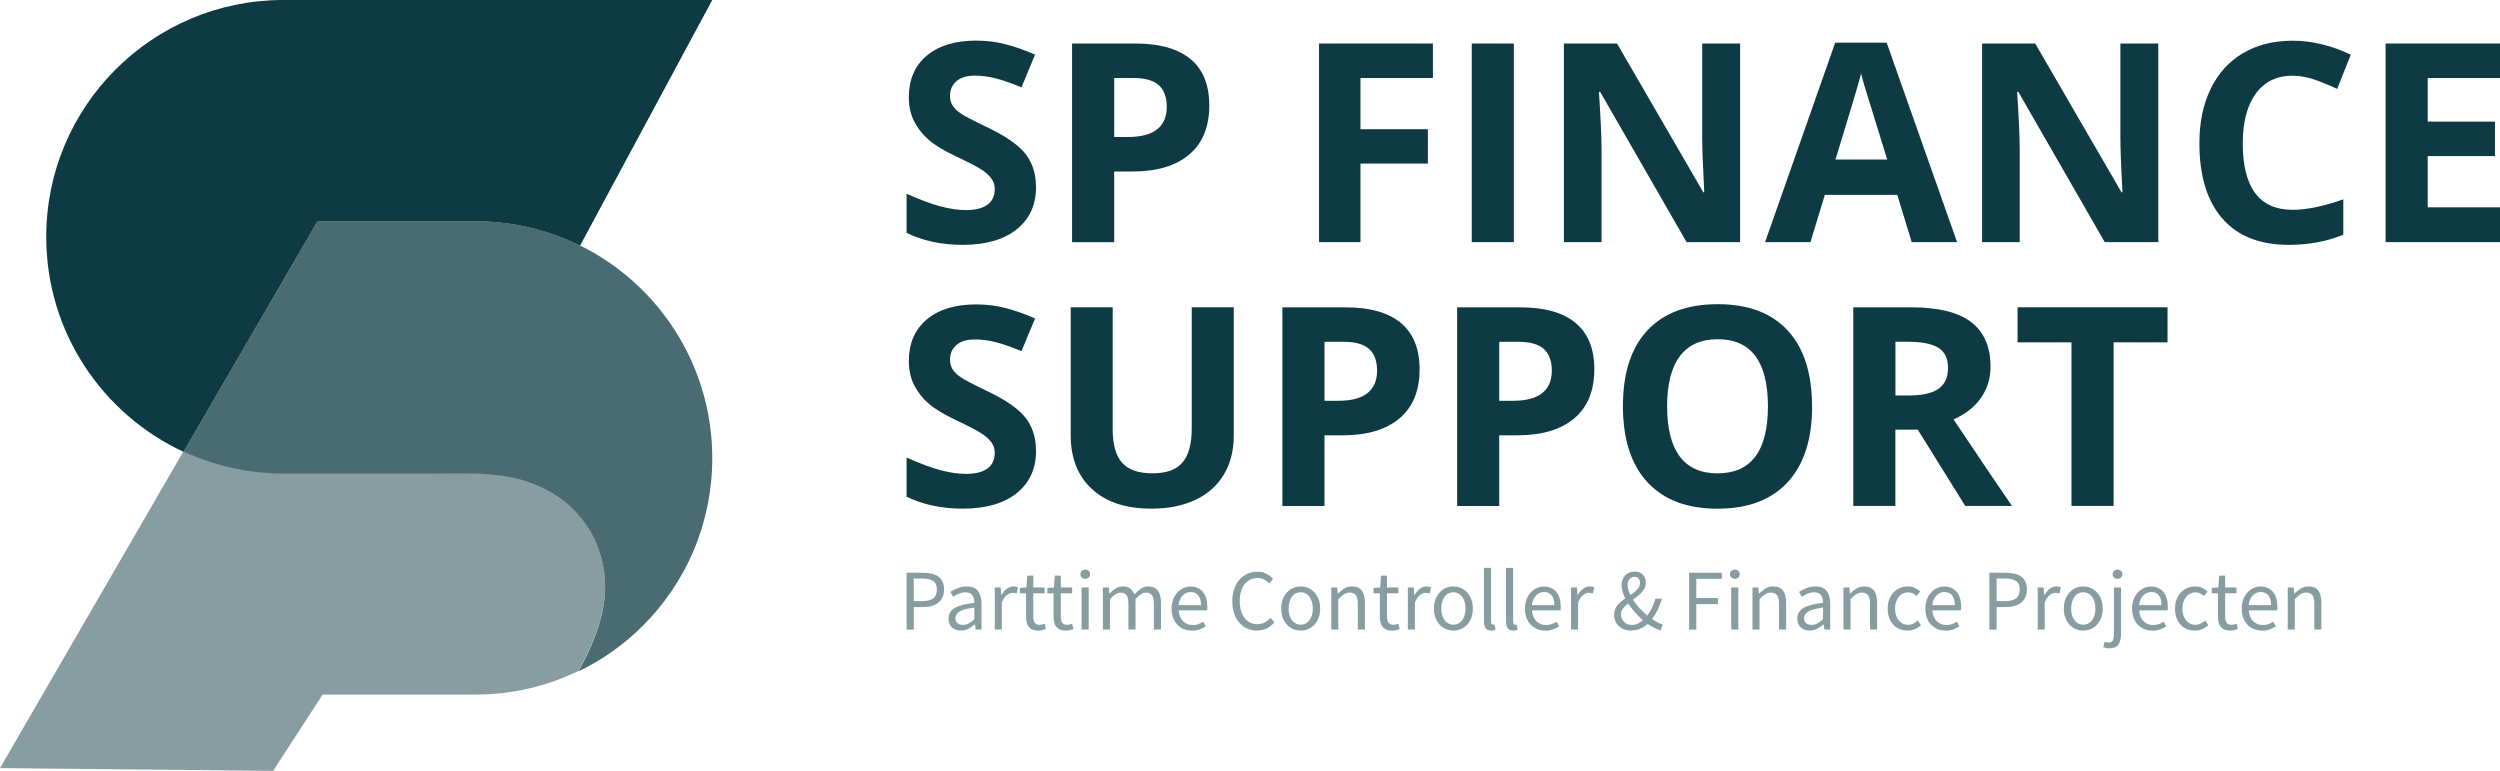
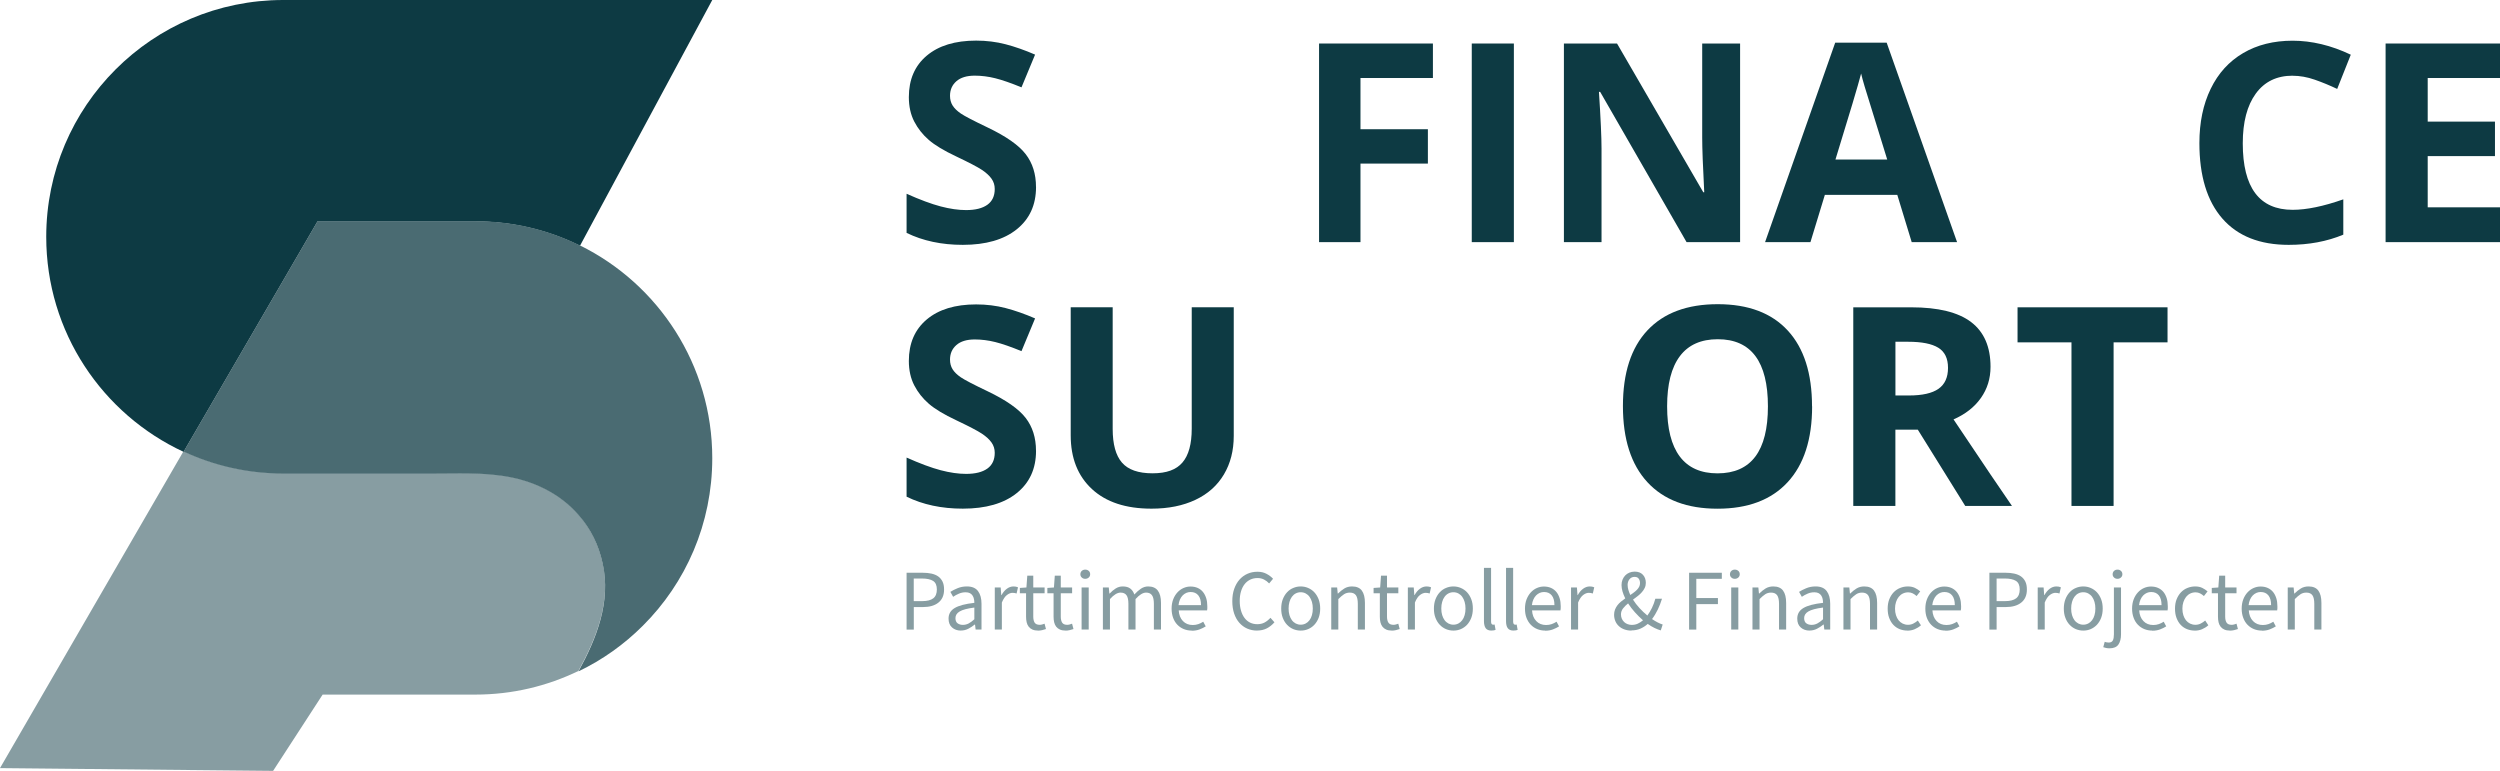
<svg xmlns="http://www.w3.org/2000/svg" id="Laag_2" data-name="Laag 2" viewBox="0 0 551.55 170.08">
  <defs>
    <style> .cls-1 { fill: #879da2; } .cls-2 { fill: #0d3a43; } .cls-3 { fill: #4a6b72; } </style>
  </defs>
  <g id="Laag_1-2" data-name="Laag 1">
    <g>
      <g>
        <path class="cls-1" d="M200.01,138.89v-12.53h3.57c.7,0,1.34.06,1.92.19.58.13,1.07.33,1.48.62s.73.67.96,1.14c.23.47.34,1.05.34,1.74s-.11,1.23-.33,1.72-.54.88-.95,1.2-.89.56-1.46.72c-.57.16-1.19.24-1.88.24h-2.06v4.97h-1.59ZM201.59,132.62h1.87c1.1,0,1.91-.21,2.44-.62.53-.41.79-1.07.79-1.96s-.28-1.53-.83-1.88c-.55-.35-1.38-.53-2.47-.53h-1.8v4.99Z" />
        <path class="cls-1" d="M211.98,139.12c-.78,0-1.42-.23-1.94-.69-.52-.46-.77-1.11-.77-1.95,0-1.02.45-1.8,1.36-2.34s2.35-.92,4.33-1.14c0-.29-.03-.58-.09-.86s-.16-.53-.3-.74c-.14-.22-.33-.39-.58-.53-.25-.13-.56-.2-.94-.2-.54,0-1.04.1-1.51.31-.47.2-.89.43-1.26.69l-.61-1.09c.43-.28.96-.55,1.59-.81s1.31-.39,2.06-.39c1.13,0,1.95.35,2.46,1.04.51.69.76,1.62.76,2.78v5.69h-1.3l-.13-1.11h-.06c-.45.37-.92.68-1.43.94-.51.26-1.06.39-1.64.39ZM212.44,137.86c.44,0,.87-.11,1.26-.31.39-.21.82-.52,1.26-.93v-2.58c-.78.1-1.43.22-1.96.36-.53.14-.96.31-1.28.5-.32.19-.56.41-.71.66-.15.25-.22.52-.22.81,0,.53.16.92.48,1.15.32.23.71.34,1.16.34Z" />
        <path class="cls-1" d="M219.47,138.89v-9.28h1.3l.13,1.68h.06c.32-.59.7-1.05,1.16-1.39.45-.34.95-.52,1.48-.52.37,0,.7.06.99.19l-.31,1.37c-.15-.05-.29-.09-.42-.11-.13-.03-.29-.04-.48-.04-.4,0-.81.16-1.23.48s-.8.87-1.12,1.66v5.96h-1.57Z" />
        <path class="cls-1" d="M229.02,139.12c-.5,0-.91-.08-1.25-.23-.34-.15-.61-.36-.82-.63-.21-.27-.36-.59-.45-.97s-.13-.8-.13-1.26v-5.14h-1.37v-1.18l1.45-.1.19-2.6h1.32v2.6h2.5v1.28h-2.5v5.16c0,.57.11,1.02.31,1.33.21.31.58.47,1.12.47.17,0,.34-.03.54-.08.19-.05.36-.11.52-.17l.31,1.18c-.25.09-.53.17-.83.24-.3.07-.6.11-.89.11Z" />
        <path class="cls-1" d="M235.09,139.12c-.5,0-.91-.08-1.25-.23-.34-.15-.61-.36-.82-.63-.21-.27-.36-.59-.45-.97s-.13-.8-.13-1.26v-5.14h-1.37v-1.18l1.45-.1.19-2.6h1.32v2.6h2.5v1.28h-2.5v5.16c0,.57.11,1.02.31,1.33.21.31.58.47,1.12.47.17,0,.34-.03.54-.08.19-.05.36-.11.52-.17l.31,1.18c-.25.09-.53.17-.83.24-.3.07-.6.11-.89.11Z" />
        <path class="cls-1" d="M239.43,127.7c-.31,0-.56-.09-.77-.29-.21-.19-.31-.43-.31-.72s.11-.55.31-.74c.21-.19.47-.28.77-.28s.56.09.77.28c.21.18.31.43.31.74s-.11.53-.31.72c-.21.19-.47.29-.77.29ZM238.62,138.89v-9.28h1.57v9.28h-1.57Z" />
        <path class="cls-1" d="M243.32,138.89v-9.28h1.3l.13,1.34h.06c.41-.44.85-.82,1.33-1.12.48-.3,1-.45,1.56-.45.71,0,1.27.16,1.67.47s.7.75.89,1.31c.48-.53.97-.96,1.46-1.29.49-.32,1.02-.49,1.59-.49.96,0,1.67.31,2.13.92.46.61.7,1.52.7,2.71v5.88h-1.57v-5.67c0-.88-.14-1.51-.42-1.9-.28-.39-.71-.58-1.3-.58-.7,0-1.48.48-2.33,1.43v6.72h-1.57v-5.67c0-.88-.14-1.51-.42-1.9-.28-.39-.72-.58-1.32-.58-.7,0-1.48.48-2.33,1.43v6.72h-1.57Z" />
        <path class="cls-1" d="M262.92,139.12c-.62,0-1.21-.11-1.75-.33-.54-.22-1.01-.54-1.41-.95-.4-.41-.72-.92-.94-1.52s-.34-1.28-.34-2.04.12-1.45.35-2.05.55-1.12.94-1.54c.39-.42.83-.74,1.33-.96.5-.22,1.01-.33,1.55-.33.58,0,1.11.1,1.58.31.46.2.85.5,1.16.88.31.38.55.84.72,1.37.17.53.25,1.13.25,1.8,0,.17,0,.33,0,.49,0,.16-.02.3-.05.41h-6.26c.06.99.37,1.78.93,2.36s1.28.87,2.17.87c.45,0,.86-.07,1.23-.2.38-.13.74-.31,1.08-.53l.55,1.03c-.41.26-.86.48-1.36.67-.5.19-1.06.29-1.7.29ZM260,133.5h4.97c0-.94-.2-1.66-.6-2.15s-.96-.74-1.69-.74c-.33,0-.65.06-.95.19-.3.13-.57.32-.81.56-.24.25-.44.55-.6.91-.16.36-.26.76-.31,1.22Z" />
        <path class="cls-1" d="M277.34,139.12c-.79,0-1.51-.15-2.18-.44-.66-.29-1.24-.72-1.73-1.27-.49-.55-.87-1.23-1.15-2.04-.27-.81-.41-1.72-.41-2.74s.14-1.91.42-2.71c.28-.8.67-1.48,1.16-2.04.5-.56,1.08-.99,1.76-1.29.67-.3,1.41-.45,2.22-.45s1.43.16,2.01.47,1.05.67,1.42,1.08l-.86,1.03c-.33-.36-.71-.64-1.13-.86-.42-.22-.9-.33-1.43-.33-.6,0-1.14.12-1.62.35-.48.24-.9.57-1.24,1.01-.34.44-.61.97-.79,1.59-.19.62-.28,1.33-.28,2.1s.09,1.5.28,2.13c.18.63.44,1.17.77,1.61.33.45.74.79,1.21,1.03.48.24,1.02.36,1.61.36s1.15-.12,1.61-.37c.46-.25.89-.59,1.3-1.04l.88.99c-.5.57-1.06,1.02-1.68,1.34s-1.34.48-2.16.48Z" />
        <path class="cls-1" d="M286.96,139.12c-.57,0-1.12-.11-1.63-.32-.52-.22-.97-.53-1.37-.95-.4-.41-.71-.92-.95-1.53s-.35-1.29-.35-2.05.12-1.47.35-2.07c.24-.6.55-1.12.95-1.54.39-.42.85-.74,1.37-.95.52-.22,1.06-.33,1.63-.33s1.12.11,1.63.33c.52.22.97.53,1.37.95.39.42.71.93.95,1.54.23.61.35,1.3.35,2.07s-.12,1.45-.35,2.05c-.24.6-.55,1.11-.95,1.53s-.85.73-1.37.95c-.52.22-1.06.32-1.63.32ZM286.96,137.82c.39,0,.76-.09,1.09-.26.33-.17.61-.41.85-.73s.42-.68.54-1.12c.13-.43.19-.92.19-1.45s-.06-1.02-.19-1.46c-.13-.44-.31-.82-.54-1.14s-.52-.56-.85-.74c-.33-.17-.69-.26-1.09-.26s-.76.09-1.09.26c-.33.17-.61.42-.85.74-.24.32-.42.7-.54,1.14-.13.44-.19.93-.19,1.46s.06,1.02.19,1.45c.13.43.31.81.54,1.12s.52.55.85.73c.33.17.69.26,1.09.26Z" />
        <path class="cls-1" d="M293.7,138.89v-9.28h1.3l.13,1.34h.06c.44-.44.91-.82,1.4-1.12.49-.3,1.06-.45,1.71-.45.98,0,1.7.31,2.15.92.45.61.68,1.52.68,2.71v5.88h-1.57v-5.67c0-.88-.14-1.51-.42-1.9-.28-.39-.73-.58-1.34-.58-.48,0-.91.12-1.28.36-.37.24-.79.6-1.26,1.07v6.72h-1.57Z" />
        <path class="cls-1" d="M307.07,139.12c-.5,0-.91-.08-1.25-.23-.34-.15-.61-.36-.82-.63-.21-.27-.36-.59-.45-.97s-.13-.8-.13-1.26v-5.14h-1.38v-1.18l1.45-.1.19-2.6h1.32v2.6h2.5v1.28h-2.5v5.16c0,.57.11,1.02.32,1.33.21.31.58.47,1.12.47.17,0,.34-.03.53-.08.19-.05.36-.11.52-.17l.31,1.18c-.25.09-.53.17-.83.24-.3.07-.6.11-.89.11Z" />
        <path class="cls-1" d="M310.6,138.89v-9.28h1.3l.13,1.68h.06c.32-.59.7-1.05,1.16-1.39.45-.34.94-.52,1.48-.52.37,0,.7.06.99.19l-.31,1.37c-.15-.05-.29-.09-.42-.11-.13-.03-.29-.04-.48-.04-.39,0-.8.16-1.23.48-.43.32-.8.87-1.12,1.66v5.96h-1.57Z" />
        <path class="cls-1" d="M320.65,139.12c-.57,0-1.12-.11-1.63-.32-.52-.22-.97-.53-1.37-.95s-.71-.92-.95-1.53-.35-1.29-.35-2.05.12-1.47.35-2.07c.24-.6.55-1.12.95-1.54.39-.42.85-.74,1.37-.95.52-.22,1.06-.33,1.63-.33s1.12.11,1.63.33c.52.22.97.53,1.37.95.39.42.71.93.94,1.54.24.61.35,1.3.35,2.07s-.12,1.45-.35,2.05c-.24.6-.55,1.11-.94,1.53-.4.41-.85.73-1.37.95-.52.22-1.06.32-1.63.32ZM320.65,137.82c.39,0,.76-.09,1.09-.26.33-.17.61-.41.85-.73s.42-.68.54-1.12c.13-.43.19-.92.19-1.45s-.06-1.02-.19-1.46c-.13-.44-.31-.82-.54-1.14s-.52-.56-.85-.74c-.33-.17-.69-.26-1.09-.26s-.76.09-1.09.26c-.33.17-.62.42-.85.74-.24.32-.42.7-.54,1.14-.13.44-.19.93-.19,1.46s.06,1.02.19,1.45c.13.43.31.81.54,1.12.23.31.52.55.85.73.33.17.69.26,1.09.26Z" />
        <path class="cls-1" d="M329.05,139.12c-.6,0-1.03-.18-1.28-.53-.25-.36-.38-.88-.38-1.57v-11.73h1.57v11.84c0,.26.04.43.13.54.09.1.19.15.31.15h.14s.11-.01.2-.04l.21,1.18c-.1.05-.22.09-.36.11-.14.03-.32.04-.53.04Z" />
        <path class="cls-1" d="M333.92,139.12c-.6,0-1.02-.18-1.28-.53-.26-.36-.38-.88-.38-1.57v-11.73h1.57v11.84c0,.26.05.43.13.54.09.1.19.15.31.15h.14s.11-.01.2-.04l.21,1.18c-.1.05-.22.09-.36.11-.14.03-.32.04-.53.04Z" />
        <path class="cls-1" d="M340.89,139.12c-.62,0-1.21-.11-1.75-.33-.54-.22-1.01-.54-1.41-.95-.4-.41-.72-.92-.95-1.52-.23-.6-.34-1.28-.34-2.04s.12-1.45.35-2.05c.24-.6.55-1.12.94-1.54.39-.42.83-.74,1.33-.96.5-.22,1.01-.33,1.55-.33.59,0,1.11.1,1.58.31.46.2.85.5,1.17.88.31.38.55.84.72,1.37s.25,1.13.25,1.8c0,.17,0,.33-.01.49,0,.16-.02.3-.05.41h-6.27c.06.99.37,1.78.93,2.36.55.58,1.28.87,2.17.87.44,0,.86-.07,1.23-.2.37-.13.73-.31,1.08-.53l.55,1.03c-.41.26-.86.48-1.36.67-.5.19-1.06.29-1.7.29ZM337.97,133.5h4.97c0-.94-.2-1.66-.6-2.15s-.96-.74-1.69-.74c-.33,0-.65.06-.95.19-.3.13-.57.32-.81.56-.24.25-.44.55-.6.91-.16.36-.27.76-.32,1.22Z" />
        <path class="cls-1" d="M346.6,138.89v-9.28h1.3l.13,1.68h.06c.32-.59.7-1.05,1.16-1.39s.95-.52,1.48-.52c.37,0,.7.06.99.19l-.31,1.37c-.15-.05-.29-.09-.42-.11-.13-.03-.29-.04-.48-.04-.4,0-.81.16-1.23.48s-.8.87-1.12,1.66v5.96h-1.57Z" />
        <path class="cls-1" d="M359.92,139.12c-.57,0-1.09-.09-1.56-.26s-.87-.41-1.2-.72c-.34-.31-.6-.67-.78-1.1-.18-.43-.28-.9-.28-1.4,0-.42.07-.8.2-1.15s.32-.66.54-.96.49-.56.79-.81c.3-.25.61-.48.93-.7-.25-.52-.46-1.03-.6-1.52s-.22-.96-.22-1.42c0-.42.07-.81.21-1.17.14-.36.34-.67.59-.94.25-.27.56-.48.92-.63.36-.15.75-.23,1.18-.23.78,0,1.38.23,1.81.69s.65,1.06.65,1.79c0,.41-.08.78-.25,1.13-.17.34-.38.67-.65.96-.27.3-.57.58-.91.84s-.68.52-1.02.77c.41.65.89,1.27,1.44,1.87.55.6,1.13,1.15,1.73,1.64.38-.52.72-1.09,1.02-1.7.3-.61.54-1.28.74-2.01h1.47c-.26.83-.56,1.62-.92,2.37-.36.75-.78,1.46-1.28,2.12.43.29.85.54,1.24.74.39.2.76.36,1.11.46l-.42,1.3c-.45-.13-.91-.31-1.39-.54-.48-.24-.98-.53-1.49-.89-.48.43-1.02.78-1.61,1.04-.59.26-1.26.39-2,.39ZM360.09,137.86c.43,0,.85-.09,1.24-.27.39-.18.78-.43,1.15-.74-.61-.53-1.2-1.12-1.77-1.75-.57-.63-1.07-1.29-1.52-1.98-.45.36-.82.73-1.12,1.12-.3.39-.45.82-.45,1.31,0,.34.06.66.19.95.13.29.3.53.52.74s.48.36.78.47c.3.11.62.16.96.16ZM359.09,129.07c0,.34.05.7.16,1.07.11.37.25.74.43,1.13.28-.19.55-.39.81-.58s.49-.4.69-.61.35-.43.47-.67c.11-.23.17-.49.17-.77,0-.37-.09-.69-.28-.96-.18-.27-.49-.41-.91-.41-.47,0-.85.17-1.13.52-.28.34-.42.78-.42,1.3Z" />
        <path class="cls-1" d="M372.65,138.89v-12.53h7.22v1.34h-5.63v4.24h4.77v1.34h-4.77v5.62h-1.59Z" />
        <path class="cls-1" d="M382.74,127.7c-.31,0-.56-.09-.77-.29-.21-.19-.31-.43-.31-.72s.11-.55.31-.74c.21-.19.47-.28.77-.28s.56.09.77.28c.21.18.31.43.31.74s-.11.53-.31.72c-.21.19-.47.29-.77.29ZM381.94,138.89v-9.28h1.57v9.28h-1.57Z" />
        <path class="cls-1" d="M386.63,138.89v-9.28h1.3l.13,1.34h.06c.44-.44.91-.82,1.4-1.12.49-.3,1.06-.45,1.71-.45.98,0,1.7.31,2.15.92s.68,1.52.68,2.71v5.88h-1.57v-5.67c0-.88-.14-1.51-.42-1.9-.28-.39-.73-.58-1.34-.58-.48,0-.91.12-1.28.36-.37.24-.79.6-1.26,1.07v6.72h-1.57Z" />
        <path class="cls-1" d="M399.22,139.12c-.78,0-1.42-.23-1.94-.69s-.77-1.11-.77-1.95c0-1.02.45-1.8,1.36-2.34s2.35-.92,4.33-1.14c0-.29-.03-.58-.09-.86s-.16-.53-.3-.74c-.14-.22-.33-.39-.58-.53-.25-.13-.56-.2-.94-.2-.54,0-1.04.1-1.51.31-.47.2-.89.43-1.26.69l-.61-1.09c.43-.28.96-.55,1.59-.81s1.31-.39,2.06-.39c1.13,0,1.95.35,2.46,1.04.51.69.76,1.62.76,2.78v5.69h-1.3l-.13-1.11h-.06c-.45.37-.92.68-1.43.94-.51.26-1.06.39-1.64.39ZM399.68,137.86c.44,0,.87-.11,1.26-.31.39-.21.82-.52,1.26-.93v-2.58c-.78.1-1.43.22-1.96.36-.53.14-.96.31-1.28.5-.32.19-.56.41-.71.66-.15.25-.22.52-.22.81,0,.53.16.92.48,1.15.32.23.71.34,1.16.34Z" />
        <path class="cls-1" d="M406.7,138.89v-9.28h1.3l.13,1.34h.06c.44-.44.91-.82,1.4-1.12.49-.3,1.06-.45,1.71-.45.98,0,1.7.31,2.15.92s.68,1.52.68,2.71v5.88h-1.57v-5.67c0-.88-.14-1.51-.42-1.9-.28-.39-.73-.58-1.34-.58-.48,0-.91.12-1.28.36-.37.24-.79.6-1.26,1.07v6.72h-1.57Z" />
        <path class="cls-1" d="M420.82,139.12c-.61,0-1.18-.11-1.72-.32-.54-.22-1-.53-1.39-.95-.39-.41-.69-.92-.92-1.53s-.33-1.29-.33-2.05.12-1.47.36-2.07c.24-.6.57-1.12.97-1.54.41-.42.88-.74,1.42-.95.54-.22,1.11-.33,1.71-.33s1.13.11,1.57.33c.43.22.82.47,1.15.76l-.8,1.03c-.27-.24-.55-.44-.85-.59-.3-.15-.63-.23-1-.23-.42,0-.81.09-1.17.26-.36.17-.66.42-.92.74s-.46.7-.6,1.14c-.15.44-.22.93-.22,1.46s.07,1.02.21,1.45c.14.43.33.81.58,1.12.25.31.55.55.91.73.36.17.74.26,1.16.26s.83-.09,1.19-.28c.36-.19.69-.4.98-.66l.69,1.05c-.42.37-.89.66-1.39.87-.51.21-1.04.31-1.6.31Z" />
        <path class="cls-1" d="M429.22,139.12c-.62,0-1.21-.11-1.75-.33-.54-.22-1.01-.54-1.41-.95-.4-.41-.72-.92-.95-1.52s-.34-1.28-.34-2.04.12-1.45.35-2.05.55-1.12.94-1.54c.39-.42.83-.74,1.33-.96.5-.22,1.01-.33,1.55-.33.59,0,1.11.1,1.58.31.46.2.85.5,1.17.88.31.38.55.84.72,1.37s.25,1.13.25,1.8c0,.17,0,.33-.01.49,0,.16-.02.3-.05.41h-6.27c.06.99.37,1.78.93,2.36.55.58,1.28.87,2.17.87.44,0,.86-.07,1.23-.2.37-.13.73-.31,1.08-.53l.55,1.03c-.41.26-.86.48-1.36.67-.5.19-1.06.29-1.7.29ZM426.3,133.5h4.97c0-.94-.2-1.66-.6-2.15s-.96-.74-1.69-.74c-.33,0-.65.06-.95.19-.3.13-.57.32-.81.56-.24.25-.44.55-.6.91-.16.36-.27.76-.32,1.22Z" />
        <path class="cls-1" d="M438.9,138.89v-12.53h3.57c.7,0,1.34.06,1.92.19.58.13,1.07.33,1.48.62s.73.67.96,1.14c.23.47.34,1.05.34,1.74s-.11,1.23-.33,1.72-.54.88-.95,1.2c-.41.32-.89.56-1.46.72-.57.16-1.19.24-1.88.24h-2.06v4.97h-1.59ZM440.49,132.62h1.87c1.1,0,1.91-.21,2.44-.62.53-.41.79-1.07.79-1.96s-.28-1.53-.83-1.88c-.55-.35-1.38-.53-2.47-.53h-1.8v4.99Z" />
        <path class="cls-1" d="M449.56,138.89v-9.28h1.3l.13,1.68h.06c.32-.59.7-1.05,1.15-1.39.45-.34.95-.52,1.48-.52.37,0,.7.06.99.19l-.31,1.37c-.15-.05-.29-.09-.42-.11-.13-.03-.29-.04-.48-.04-.39,0-.8.16-1.23.48-.43.32-.8.87-1.12,1.66v5.96h-1.57Z" />
        <path class="cls-1" d="M459.61,139.12c-.57,0-1.12-.11-1.63-.32-.52-.22-.97-.53-1.37-.95s-.71-.92-.94-1.53c-.24-.6-.35-1.29-.35-2.05s.12-1.47.35-2.07c.23-.6.55-1.12.94-1.54.39-.42.85-.74,1.37-.95.52-.22,1.06-.33,1.63-.33s1.12.11,1.63.33c.52.22.97.53,1.37.95.39.42.71.93.94,1.54.24.61.35,1.3.35,2.07s-.12,1.45-.35,2.05-.55,1.11-.94,1.53c-.4.41-.85.73-1.37.95-.52.22-1.06.32-1.63.32ZM459.61,137.82c.39,0,.76-.09,1.09-.26.33-.17.61-.41.85-.73s.42-.68.54-1.12c.13-.43.19-.92.19-1.45s-.06-1.02-.19-1.46c-.13-.44-.31-.82-.54-1.14s-.52-.56-.85-.74c-.33-.17-.69-.26-1.09-.26s-.76.09-1.09.26c-.33.17-.61.42-.85.74s-.42.7-.54,1.14c-.13.44-.19.93-.19,1.46s.06,1.02.19,1.45c.13.43.31.81.54,1.12s.52.55.85.73c.33.17.69.26,1.09.26Z" />
        <path class="cls-1" d="M465.39,143.03c-.29,0-.55-.03-.78-.08s-.43-.11-.59-.17l.32-1.18c.11.04.25.07.4.11.15.03.31.05.48.05.46,0,.76-.16.92-.48s.23-.76.23-1.34v-10.33h1.57v10.33c0,.94-.19,1.69-.57,2.25-.38.56-1.04.84-1.97.84ZM467.17,127.7c-.31,0-.56-.09-.77-.29-.21-.19-.31-.43-.31-.72s.11-.55.31-.74c.21-.19.47-.28.77-.28s.54.09.75.28c.21.18.32.43.32.74s-.11.53-.32.72c-.21.19-.46.29-.75.29Z" />
        <path class="cls-1" d="M474.83,139.12c-.62,0-1.21-.11-1.75-.33-.54-.22-1.01-.54-1.41-.95-.4-.41-.72-.92-.94-1.52-.23-.6-.35-1.28-.35-2.04s.12-1.45.35-2.05c.23-.6.55-1.12.94-1.54.39-.42.83-.74,1.33-.96.5-.22,1.01-.33,1.55-.33.58,0,1.11.1,1.57.31.46.2.85.5,1.17.88.31.38.55.84.72,1.37.17.53.25,1.13.25,1.8,0,.17,0,.33,0,.49,0,.16-.02.3-.05.41h-6.26c.06.99.37,1.78.93,2.36.55.58,1.28.87,2.17.87.45,0,.86-.07,1.23-.2.38-.13.74-.31,1.08-.53l.55,1.03c-.41.26-.86.48-1.36.67-.5.19-1.06.29-1.7.29ZM471.91,133.5h4.97c0-.94-.2-1.66-.6-2.15s-.96-.74-1.69-.74c-.33,0-.65.06-.94.19-.3.13-.57.32-.81.56-.24.25-.44.55-.6.91-.16.36-.27.76-.32,1.22Z" />
        <path class="cls-1" d="M484.21,139.12c-.61,0-1.18-.11-1.72-.32-.54-.22-1-.53-1.39-.95-.39-.41-.69-.92-.92-1.53s-.33-1.29-.33-2.05.12-1.47.36-2.07c.24-.6.57-1.12.97-1.54.41-.42.88-.74,1.42-.95.54-.22,1.11-.33,1.71-.33s1.13.11,1.57.33c.43.22.81.47,1.15.76l-.8,1.03c-.27-.24-.55-.44-.85-.59-.3-.15-.63-.23-1-.23-.42,0-.81.09-1.16.26-.36.17-.66.42-.92.74-.25.32-.45.7-.6,1.14-.15.44-.22.93-.22,1.46s.07,1.02.21,1.45c.14.43.33.81.58,1.12s.55.55.91.73c.36.17.74.26,1.16.26s.83-.09,1.19-.28c.36-.19.69-.4.98-.66l.69,1.05c-.42.37-.89.66-1.39.87-.51.21-1.04.31-1.6.31Z" />
        <path class="cls-1" d="M491.98,139.12c-.5,0-.91-.08-1.25-.23-.34-.15-.61-.36-.82-.63-.21-.27-.36-.59-.45-.97-.09-.38-.13-.8-.13-1.26v-5.14h-1.37v-1.18l1.45-.1.19-2.6h1.32v2.6h2.5v1.28h-2.5v5.16c0,.57.11,1.02.32,1.33.21.31.58.47,1.12.47.17,0,.34-.03.54-.08.19-.05.36-.11.52-.17l.31,1.18c-.25.09-.53.17-.83.24-.3.07-.6.11-.89.11Z" />
        <path class="cls-1" d="M499.01,139.12c-.62,0-1.21-.11-1.75-.33-.54-.22-1.01-.54-1.41-.95-.4-.41-.72-.92-.94-1.52-.23-.6-.35-1.28-.35-2.04s.12-1.45.35-2.05c.23-.6.55-1.12.94-1.54.39-.42.83-.74,1.33-.96.5-.22,1.01-.33,1.55-.33.58,0,1.11.1,1.57.31.46.2.85.5,1.17.88.31.38.55.84.72,1.37.17.53.25,1.13.25,1.8,0,.17,0,.33,0,.49,0,.16-.02.3-.05.41h-6.26c.06.99.37,1.78.93,2.36s1.28.87,2.17.87c.45,0,.86-.07,1.23-.2.38-.13.74-.31,1.08-.53l.55,1.03c-.41.26-.86.48-1.36.67-.5.19-1.06.29-1.7.29ZM496.08,133.5h4.97c0-.94-.2-1.66-.6-2.15s-.96-.74-1.69-.74c-.33,0-.65.06-.94.19-.3.13-.57.32-.81.56-.24.25-.44.55-.6.91-.16.36-.27.76-.32,1.22Z" />
        <path class="cls-1" d="M504.72,138.89v-9.28h1.3l.13,1.34h.06c.44-.44.91-.82,1.4-1.12.49-.3,1.06-.45,1.71-.45.98,0,1.7.31,2.15.92s.68,1.52.68,2.71v5.88h-1.57v-5.67c0-.88-.14-1.51-.42-1.9-.28-.39-.72-.58-1.34-.58-.48,0-.91.12-1.28.36-.37.24-.79.6-1.26,1.07v6.72h-1.57Z" />
      </g>
      <g>
        <path class="cls-1" d="M132.95,124.17c-.91-4.16-2.72-7.68-5.21-10.54-4.16-4.89-10.25-7.86-17.16-8.8-3-.43-6.03-.51-9.05-.51-2.12,0-4.23.04-6.34.04h-32.7c-7.82,0-15.28-1.74-21.98-4.85L0,169.46l60.25.61,10.93-16.83h33.71c8.15,0,15.86-1.88,22.74-5.22v-.04c4.02-7.31,7.21-15.39,5.32-23.83Z" />
        <path class="cls-2" d="M62.49,0C33.63,0,10.2,23.39,10.2,52.25c0,21.04,12.42,39.14,30.31,47.44l29.55-50.84h34.83c8.12,0,15.79,1.85,22.63,5.16,1.06-1.17,1.87-2.55,1.87-4.34,0,1.79-.81,3.17-1.87,4.34.14.07.29.13.44.2L157.14,0H62.49Z" />
        <path class="cls-3" d="M104.89,48.78h-34.83l-29.55,50.84c6.7,3.12,14.16,4.85,21.98,4.85h32.7c2.1,0,4.22-.04,6.34-.04,3.02,0,6.05.09,9.05.51,6.92.94,13,3.91,17.16,8.8,2.5,2.86,4.31,6.37,5.21,10.54,1.88,8.44-1.3,16.51-5.32,23.83,5.29-2.53,10.07-5.94,14.19-10.06,9.49-9.45,15.32-22.52,15.32-36.97,0-20.57-11.91-38.42-29.18-46.93-6.95-3.44-14.78-5.36-23.07-5.36" />
      </g>
      <g>
        <path class="cls-2" d="M228.57,41.25c0,3.96-1.42,7.07-4.27,9.35-2.85,2.28-6.81,3.42-11.88,3.42-4.68,0-8.81-.88-12.41-2.64v-8.63c2.96,1.32,5.46,2.25,7.51,2.79,2.05.54,3.92.81,5.62.81,2.04,0,3.6-.39,4.69-1.17,1.09-.78,1.63-1.94,1.63-3.48,0-.86-.24-1.62-.72-2.29-.48-.67-1.18-1.31-2.11-1.93-.93-.62-2.82-1.61-5.68-2.97-2.68-1.26-4.69-2.47-6.03-3.63s-2.41-2.51-3.21-4.05c-.8-1.54-1.2-3.34-1.2-5.4,0-3.88,1.31-6.92,3.94-9.14,2.63-2.22,6.26-3.33,10.9-3.33,2.28,0,4.45.27,6.52.81,2.07.54,4.23,1.3,6.49,2.28l-3,7.22c-2.34-.96-4.27-1.63-5.8-2.01-1.53-.38-3.03-.57-4.51-.57-1.76,0-3.11.41-4.05,1.23s-1.41,1.89-1.41,3.21c0,.82.19,1.53.57,2.14.38.61.98,1.2,1.81,1.77.83.57,2.79,1.59,5.89,3.07,4.1,1.96,6.9,3.92,8.42,5.89,1.52,1.97,2.28,4.38,2.28,7.24Z" />
-         <path class="cls-2" d="M266.79,23.27c0,4.72-1.47,8.32-4.42,10.82-2.95,2.5-7.14,3.75-12.57,3.75h-3.99v15.59h-9.29V9.6h14c5.32,0,9.36,1.14,12.12,3.43,2.77,2.29,4.15,5.7,4.15,10.24ZM245.81,30.22h3.06c2.86,0,5-.56,6.41-1.69,1.42-1.13,2.13-2.77,2.13-4.93s-.6-3.79-1.78-4.83c-1.19-1.04-3.05-1.56-5.59-1.56h-4.23v13.01Z" />
        <path class="cls-2" d="M300.15,53.42h-9.14V9.6h25.12v7.61h-15.98v11.3h14.87v7.58h-14.87v17.33Z" />
        <path class="cls-2" d="M324.7,53.42V9.6h9.29v43.82h-9.29Z" />
        <path class="cls-2" d="M383.9,53.42h-11.81l-19.06-33.15h-.27c.38,5.86.57,10.03.57,12.53v20.62h-8.3V9.6h11.72l19.03,32.82h.21c-.3-5.7-.45-9.72-.45-12.08V9.6h8.36v43.82Z" />
        <path class="cls-2" d="M421.76,53.42l-3.18-10.43h-15.98l-3.18,10.43h-10.01l15.47-44h11.36l15.53,44h-10.01ZM416.36,35.2c-2.94-9.45-4.59-14.8-4.96-16.04-.37-1.24-.64-2.22-.8-2.94-.66,2.56-2.55,8.88-5.66,18.97h11.42Z" />
-         <path class="cls-2" d="M476.16,53.42h-11.81l-19.06-33.15h-.27c.38,5.86.57,10.03.57,12.53v20.62h-8.3V9.6h11.72l19.03,32.82h.21c-.3-5.7-.45-9.72-.45-12.08V9.6h8.36v43.82Z" />
        <path class="cls-2" d="M505.8,16.7c-3.5,0-6.2,1.31-8.12,3.94-1.92,2.63-2.88,6.29-2.88,10.99,0,9.77,3.67,14.66,11,14.66,3.08,0,6.8-.77,11.18-2.31v7.79c-3.6,1.5-7.61,2.25-12.05,2.25-6.37,0-11.25-1.93-14.63-5.8-3.38-3.87-5.07-9.42-5.07-16.65,0-4.56.83-8.55,2.49-11.97,1.66-3.43,4.04-6.05,7.15-7.88,3.11-1.83,6.75-2.74,10.93-2.74s8.53,1.03,12.83,3.09l-3,7.55c-1.64-.78-3.29-1.46-4.95-2.04s-3.29-.87-4.89-.87Z" />
        <path class="cls-2" d="M551.55,53.42h-25.24V9.6h25.24v7.61h-15.95v9.62h14.84v7.61h-14.84v11.3h15.95v7.67Z" />
        <path class="cls-2" d="M228.57,99.45c0,3.96-1.42,7.07-4.27,9.35-2.85,2.28-6.81,3.42-11.88,3.42-4.68,0-8.81-.88-12.41-2.64v-8.63c2.96,1.32,5.46,2.25,7.51,2.79,2.05.54,3.92.81,5.62.81,2.04,0,3.6-.39,4.69-1.17,1.09-.78,1.63-1.94,1.63-3.48,0-.86-.24-1.62-.72-2.29-.48-.67-1.18-1.31-2.11-1.93-.93-.62-2.82-1.61-5.68-2.97-2.68-1.26-4.69-2.47-6.03-3.63-1.34-1.16-2.41-2.51-3.21-4.05-.8-1.54-1.2-3.34-1.2-5.4,0-3.88,1.31-6.92,3.94-9.14,2.63-2.22,6.26-3.33,10.9-3.33,2.28,0,4.45.27,6.52.81,2.07.54,4.23,1.3,6.49,2.28l-3,7.22c-2.34-.96-4.27-1.63-5.8-2.01-1.53-.38-3.03-.57-4.51-.57-1.76,0-3.11.41-4.05,1.23-.94.82-1.41,1.89-1.41,3.21,0,.82.19,1.53.57,2.14.38.61.98,1.2,1.81,1.77.83.57,2.79,1.59,5.89,3.07,4.1,1.96,6.9,3.92,8.42,5.89,1.52,1.97,2.28,4.38,2.28,7.24Z" />
        <path class="cls-2" d="M272.19,67.8v28.36c0,3.24-.72,6.07-2.17,8.51-1.45,2.44-3.54,4.31-6.28,5.6-2.74,1.3-5.97,1.95-9.71,1.95-5.64,0-10.01-1.44-13.13-4.33-3.12-2.89-4.68-6.84-4.68-11.86v-28.24h9.26v26.83c0,3.38.68,5.86,2.04,7.43,1.36,1.58,3.61,2.37,6.74,2.37s5.24-.79,6.61-2.38c1.37-1.59,2.05-4.08,2.05-7.48v-26.77h9.26Z" />
-         <path class="cls-2" d="M313.19,81.47c0,4.72-1.47,8.32-4.42,10.82-2.95,2.5-7.14,3.75-12.57,3.75h-3.99v15.59h-9.29v-43.82h14c5.32,0,9.36,1.14,12.12,3.43,2.77,2.29,4.15,5.7,4.15,10.24ZM292.21,88.42h3.06c2.86,0,5-.56,6.41-1.69,1.42-1.13,2.13-2.77,2.13-4.93s-.6-3.79-1.78-4.83c-1.19-1.04-3.05-1.56-5.59-1.56h-4.23v13.01Z" />
-         <path class="cls-2" d="M351.74,81.47c0,4.72-1.47,8.32-4.42,10.82-2.95,2.5-7.14,3.75-12.57,3.75h-3.99v15.59h-9.29v-43.82h14c5.32,0,9.36,1.14,12.12,3.43,2.77,2.29,4.15,5.7,4.15,10.24ZM330.76,88.42h3.06c2.86,0,5-.56,6.41-1.69,1.42-1.13,2.13-2.77,2.13-4.93s-.6-3.79-1.78-4.83c-1.19-1.04-3.05-1.56-5.59-1.56h-4.23v13.01Z" />
        <path class="cls-2" d="M399.79,89.65c0,7.25-1.8,12.83-5.4,16.73-3.6,3.9-8.75,5.85-15.47,5.85s-11.87-1.95-15.47-5.85c-3.6-3.9-5.4-9.49-5.4-16.79s1.8-12.86,5.41-16.71c3.61-3.85,8.78-5.77,15.51-5.77s11.88,1.94,15.45,5.82c3.57,3.88,5.35,9.45,5.35,16.73ZM367.8,89.65c0,4.9.93,8.58,2.79,11.06s4.64,3.72,8.33,3.72c7.41,0,11.12-4.93,11.12-14.78s-3.69-14.81-11.06-14.81c-3.7,0-6.49,1.24-8.36,3.73-1.88,2.49-2.82,6.18-2.82,11.07Z" />
        <path class="cls-2" d="M418.16,94.8v16.82h-9.29v-43.82h12.77c5.95,0,10.36,1.08,13.22,3.25,2.86,2.17,4.29,5.46,4.29,9.88,0,2.58-.71,4.87-2.13,6.88-1.42,2.01-3.43,3.58-6.03,4.72,6.59,9.85,10.89,16.22,12.89,19.09h-10.31l-10.46-16.82h-4.95ZM418.16,87.25h3c2.94,0,5.11-.49,6.51-1.47s2.1-2.52,2.1-4.62-.72-3.56-2.14-4.44c-1.43-.88-3.64-1.32-6.64-1.32h-2.82v11.84Z" />
        <path class="cls-2" d="M466.3,111.62h-9.29v-36.09h-11.9v-7.73h33.09v7.73h-11.9v36.09Z" />
      </g>
    </g>
  </g>
</svg>